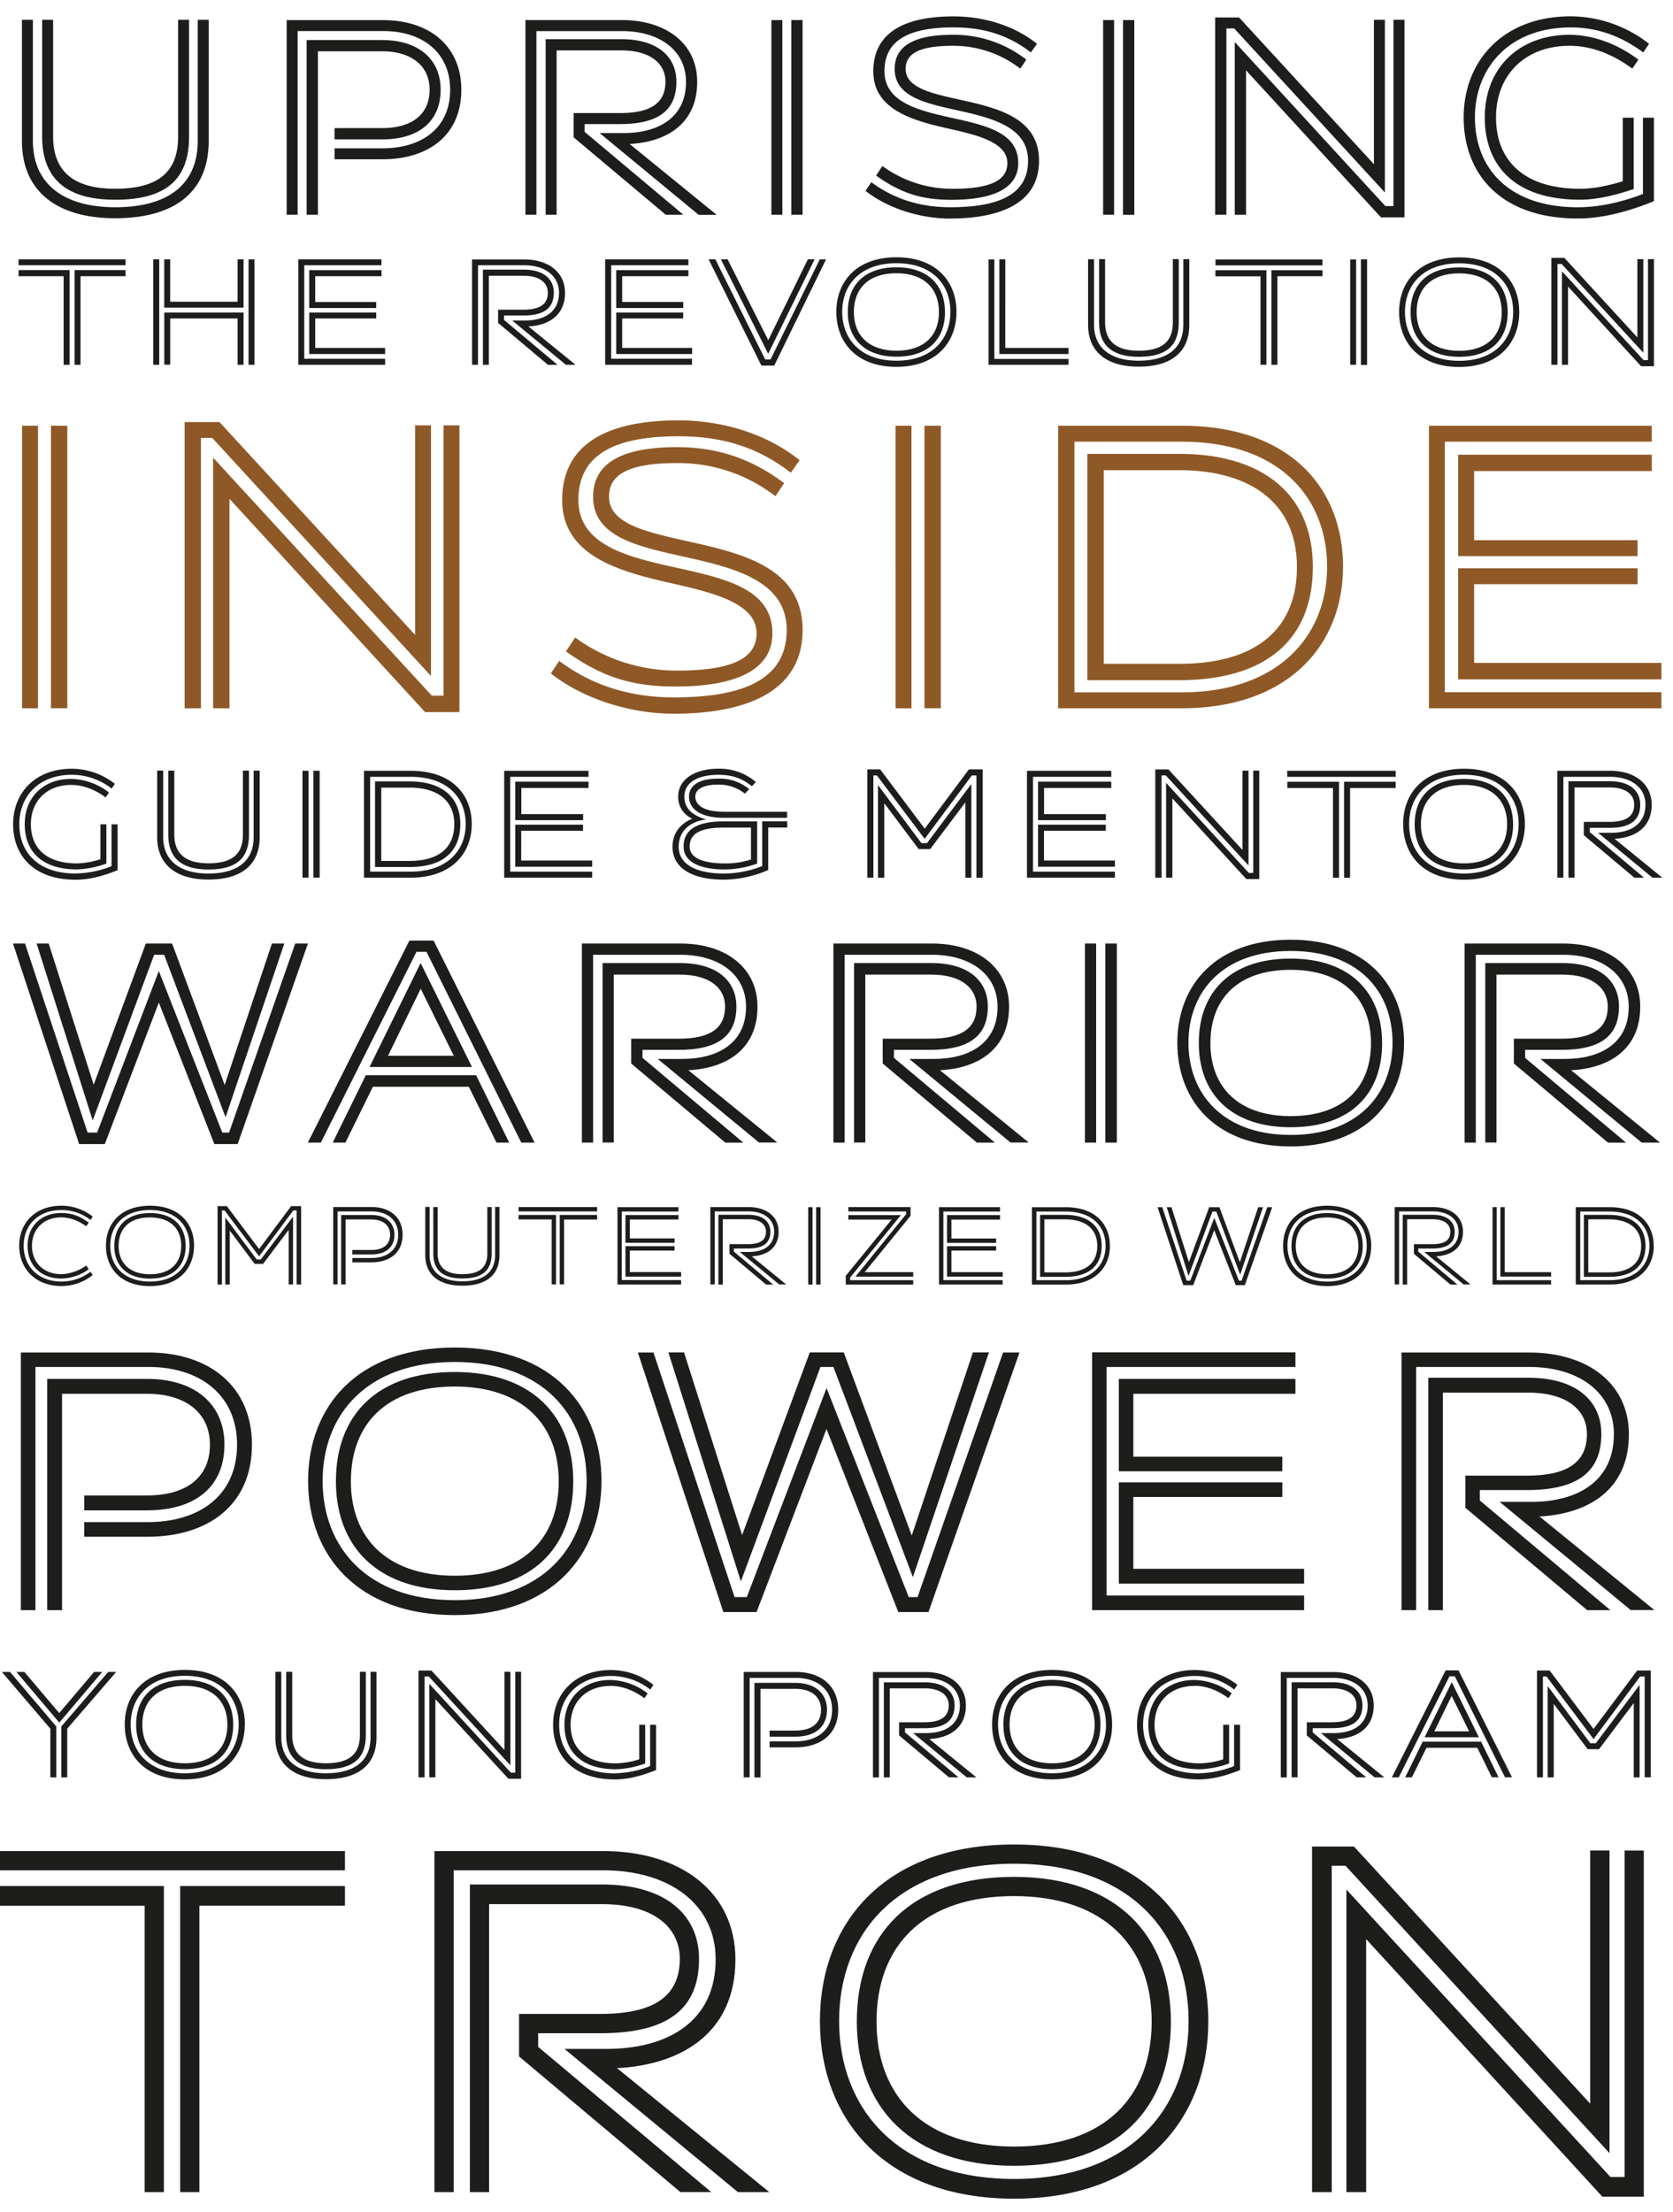
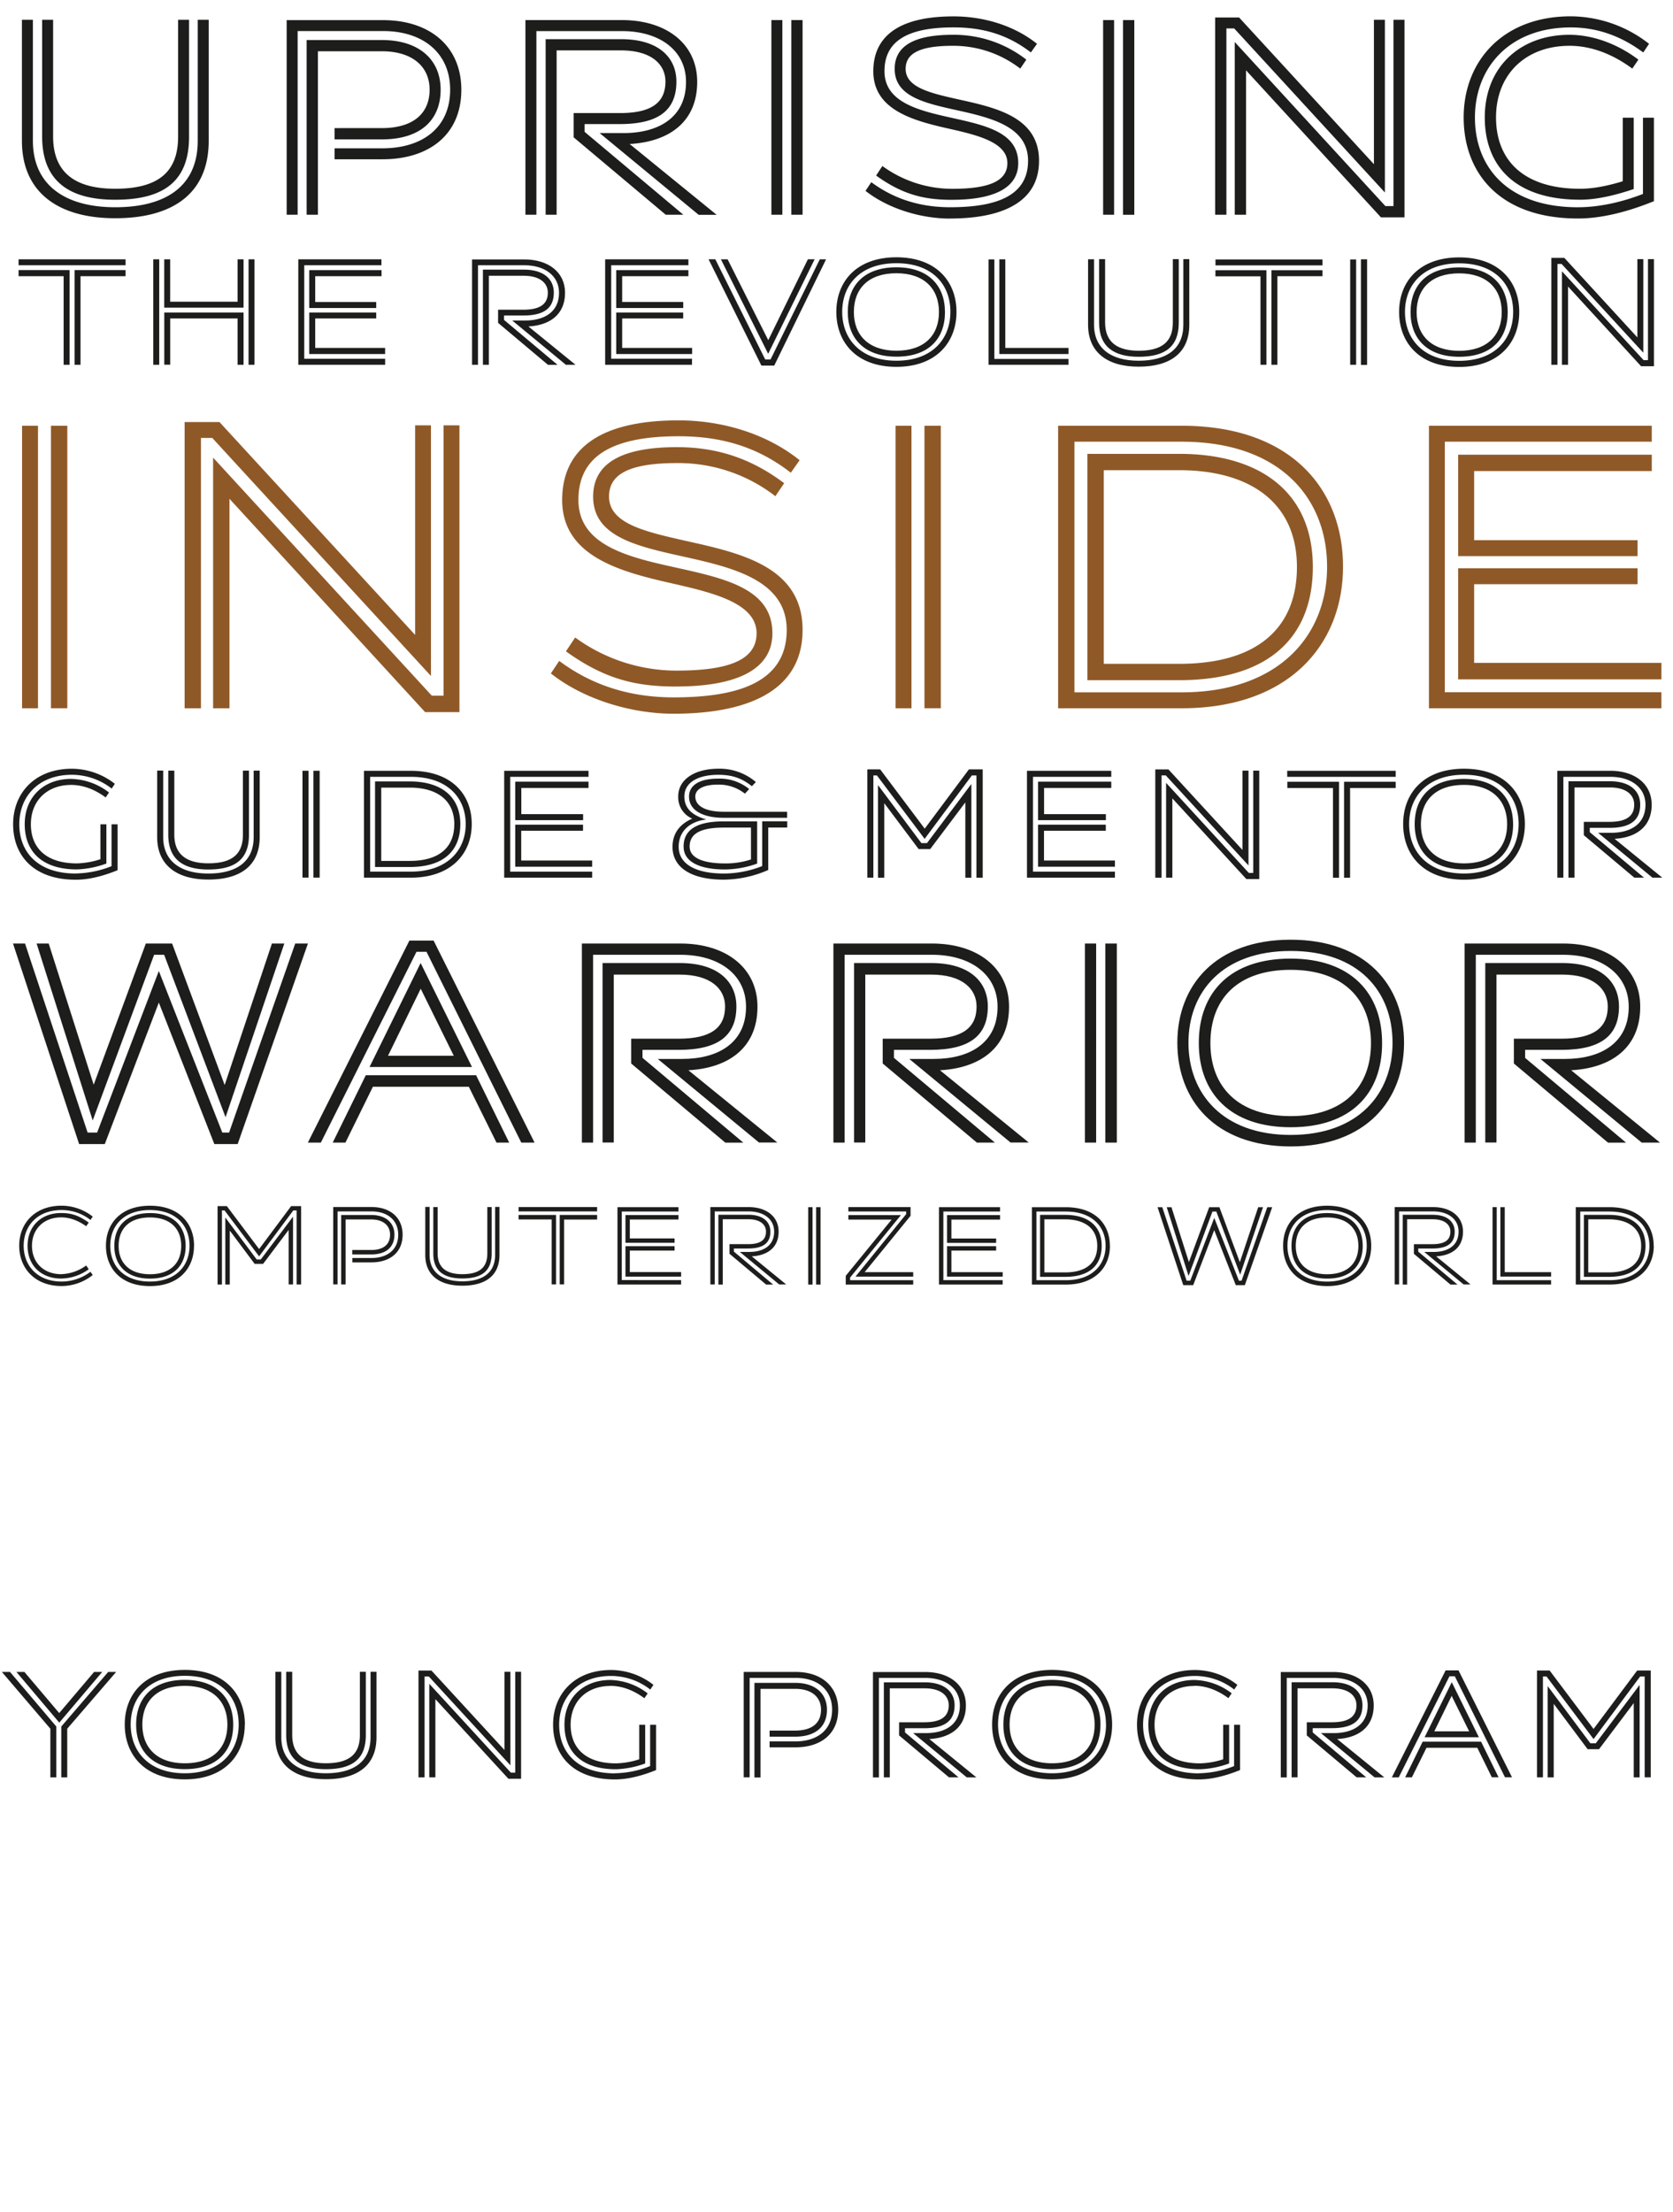
<svg xmlns="http://www.w3.org/2000/svg" id="a54e8c7d-8ffe-4bfb-a0a2-0cefbfebd4ae" data-name="Layer 1" viewBox="0 0 802 1060">
  <defs>
    <style>.\36 54a6660-f2d8-4d21-ab53-f72487a2c702{fill:none;}.a8fc6293-bc86-4d37-9501-6f1ea4036a5a{clip-path:url(#5f4ae1aa-b439-410a-9b16-ffe23805db4c);}.\37 13c7e5d-8249-4c1e-9c47-66bd86a35ecf{fill:#1d1d1b;}.\36 86dd19c-1dc3-4d66-808f-72714f912b26{fill:#8f5927;}</style>
    <clipPath id="5f4ae1aa-b439-410a-9b16-ffe23805db4c">
      <rect class="654a6660-f2d8-4d21-ab53-f72487a2c702" x="-19.95" y="-19.29" width="841.89" height="1098.58" />
    </clipPath>
  </defs>
  <title>typefaces-zecraft_01</title>
  <g class="a8fc6293-bc86-4d37-9501-6f1ea4036a5a">
-     <path class="713c7e5d-8249-4c1e-9c47-66bd86a35ecf" d="M788,1052.58V886.74h-9.21v156.39H772L645.44,905.41v145h9.46V929.17l113.23,123.41H788ZM638.4,894H645l126.56,137.72v-145H762.3V1008L649.07,884.8H628.95v165.6h9.46V894Zm-86.31,74.68c0,36.13-22.55,59.89-65.95,59.89s-65.95-24.25-65.95-59.89c0-36.37,22.55-60.13,65.95-60.13,43.16,0,65.95,24.25,65.95,60.13m27.16-.24c0-47-31.28-84.62-93.1-84.62-62.07,0-93.1,37.58-93.1,84.62,0,46.79,31,85.1,93.1,85.1,61.83,0,93.1-38.31,93.1-85.1m-9.46,0c0,41.7-27.88,75.65-83.65,75.65-56,0-83.89-33.95-83.89-75.65,0-41.95,27.88-75.4,83.89-75.4,55.77,0,83.65,33.46,83.65,75.4m-8.49.24c0-41.22-25.94-69.34-75.16-69.34-49.46,0-75.4,27.4-75.4,69.34,0,41,25.94,69.1,75.4,69.1s75.16-27.4,75.16-69.1M258,974.27h29.82c33,0,47.28-12.12,47.28-35.64,0-19.88-14.55-35.64-46.55-35.64H225.26V1050.4h9.21v-138h54.07c25.46,0,37.34,11.64,37.34,26.18,0,17.46-11.64,26.43-38.07,26.43h-39v20.37l77.35,65h14.79L258,980.81v-6.55Zm110.8,76.13-73-59.4c32-1.7,56.74-17.7,56.74-52.13,0-32-25.94-51.89-63.28-51.89h-81V1050.4h9.21V896.2h71.77c32,0,53.83,16.49,53.83,42.67,0,29.82-23,42.91-52.37,42.91H270.6l83.16,68.62h15ZM165.37,887H-0.47v9.21H165.37V887Zm-86.8,16.73h-79v9.46H69.35V1050.4h9.21V903.71Zm86.8,9.46v-9.46h-79V1050.4h9.21V913.17h69.83Z" />
    <path class="713c7e5d-8249-4c1e-9c47-66bd86a35ecf" d="M766.55,838.16l16.63-22.1v35.59H786V807.37l-21,27.95h-2.62L741.9,807.89v43.76h2.92V816.43l16.26,21.73h5.47Zm-26.9-34.84h1.72l22.55,30,22.33-30h2.17v48.32h2.92V800.47h-6.52l-20.9,28-21.05-28H736.8v51.17h2.85V803.32Zm-43.76,9.29,8.39,17H687.58Zm19.26,39h3.22L710,834.56H682l-8.39,17.08h3.22l7-14.16h24.35Zm-20.3-48.4h2.55l24.05,48.4h3.37L699.19,800.4H693l-25.77,51.25h3.3Zm-11.91,29.22h26l-13-26.37Zm-53.64-4.35h9.22c10.19,0,14.61-3.75,14.61-11,0-6.14-4.5-11-14.39-11H619.17v45.55H622V809h16.71c7.87,0,11.54,3.6,11.54,8.09,0,5.39-3.6,8.17-11.76,8.17H626.44v6.29l23.9,20.08h4.57l-25.62-21.5v-2Zm34.24,23.53L641,833.29c9.89-.52,17.53-5.47,17.53-16.11,0-9.89-8-16-19.55-16h-25v50.5h2.85V804H639c9.89,0,16.63,5.1,16.63,13.19,0,9.22-7.12,13.26-16.18,13.26h-6.22l25.7,21.2h4.65Zm-91-43.83c5.62,0,11.16,2.1,16.33,5.92l1.57-2.32A30.41,30.41,0,0,0,572.5,805c-12.89,0-22,8.47-22,21.43,0,12.66,7.94,21.35,24.72,21.35A45.06,45.06,0,0,0,589.21,845V826.47h-2.85V843a38.81,38.81,0,0,1-11.09,1.95c-14.76,0-21.8-7.49-21.8-18.51,0-11.24,7.79-18.58,19-18.58m2.25,41.88c-18.36,0-26.75-10.49-26.75-23.3,0-13,9.07-23.38,24.88-23.38a30.73,30.73,0,0,1,18.81,6.52l1.5-2.25a33.2,33.2,0,0,0-20.3-7.12c-17.61,0-27.8,11.61-27.8,26.22,0,14.38,9.29,26.22,29.67,26.22,6.37,0,13.26-1.87,19.71-4.49V826.47H591.6v19.78a47.71,47.71,0,0,1-16.86,3.45m-50-23.3c0,11.16-7,18.51-20.38,18.51s-20.38-7.49-20.38-18.51c0-11.24,7-18.58,20.38-18.58s20.38,7.49,20.38,18.58m8.39-.08c0-14.53-9.67-26.15-28.77-26.15s-28.77,11.61-28.77,26.15,9.59,26.3,28.77,26.3,28.77-11.84,28.77-26.3m-2.92,0c0,12.89-8.62,23.38-25.85,23.38s-25.92-10.49-25.92-23.38S487,803,504.32,803s25.85,10.34,25.85,23.3m-2.62.08c0-12.74-8-21.43-23.23-21.43S481,813.43,481,826.4c0,12.66,8,21.35,23.3,21.35s23.23-8.47,23.23-21.35m-93.73,1.72H443c10.19,0,14.61-3.75,14.61-11,0-6.14-4.5-11-14.39-11H423.7v45.55h2.85V809h16.71c7.87,0,11.54,3.6,11.54,8.09,0,5.39-3.6,8.17-11.76,8.17H431v6.29l23.9,20.08h4.57l-25.62-21.5v-2Zm34.24,23.53L445.5,833.29c9.89-.52,17.53-5.47,17.53-16.11,0-9.89-8-16-19.55-16h-25v50.5h2.85V804h22.18c9.89,0,16.63,5.1,16.63,13.19,0,9.22-7.12,13.26-16.18,13.26h-6.22l25.7,21.2h4.65ZM364.59,809.24h16.63c7.72,0,12.36,3.82,12.36,10s-4,10-12.44,10H368.93v2.92h12.21c10.34,0,15.29-5.24,15.29-12.89,0-7.94-5.77-12.89-15.21-12.89H361.66v45.33h2.92V809.24ZM359.34,804h22.18c10.41,0,17.38,5.77,17.38,15.21,0,10-7.42,15.21-17.53,15.21H368.93v2.85h12.44c11.76,0,20.45-6.14,20.45-18.06,0-11.24-8.17-18.06-20.3-18.06h-25v50.5h2.85V804Zm-66.76,3.82c5.62,0,11.16,2.1,16.33,5.92l1.57-2.32A30.41,30.41,0,0,0,292.59,805c-12.89,0-22,8.47-22,21.43,0,12.66,7.94,21.35,24.72,21.35A45.06,45.06,0,0,0,309.29,845V826.47h-2.85V843a38.81,38.81,0,0,1-11.09,1.95c-14.76,0-21.8-7.49-21.8-18.51,0-11.24,7.79-18.58,19-18.58m2.25,41.88c-18.36,0-26.75-10.49-26.75-23.3,0-13,9.07-23.38,24.88-23.38a30.73,30.73,0,0,1,18.81,6.52l1.5-2.25a33.2,33.2,0,0,0-20.3-7.12c-17.61,0-27.8,11.61-27.8,26.22,0,14.38,9.29,26.22,29.67,26.22,6.37,0,13.26-1.87,19.7-4.49V826.47h-2.85v19.78a47.71,47.71,0,0,1-16.86,3.45m-45,2.62V801.07H247V849.4h-2.1l-39.11-42.56v44.8h2.92V814.18l35,38.14h6.14Zm-46.23-49h2l39.11,42.56v-44.8h-2.85v37.46l-35-38.06h-6.22v51.17h2.92V803.32Zm-68.78-2.25H132v31.39c0,13.26,9.29,20.08,24.2,20.08,15.36,0,24.28-6.74,24.28-20.08V801.07h-2.85v31.39c0,11.46-7.87,17.23-21.43,17.23-13.11,0-21.35-5.84-21.35-17.23V801.07Zm2.4,0v30.27c0,11.54,7,16.41,19,16.41,12.89,0,19.18-5,19.18-16.33V801.07h-2.85v30.34c0,9.29-5.32,13.49-16.33,13.49-10.19,0-16.11-4-16.11-13.56V801.07H137.2ZM109,826.4c0,11.16-7,18.51-20.38,18.51s-20.38-7.49-20.38-18.51c0-11.24,7-18.58,20.38-18.58S109,815.31,109,826.4m8.39-.08c0-14.53-9.67-26.15-28.77-26.15S59.8,811.79,59.8,826.32s9.59,26.3,28.77,26.3,28.77-11.84,28.77-26.3m-2.92,0c0,12.89-8.62,23.38-25.85,23.38s-25.92-10.49-25.92-23.38S71.26,803,88.57,803s25.85,10.34,25.85,23.3m-2.62.08c0-12.74-8-21.43-23.23-21.43s-23.3,8.47-23.3,21.43c0,12.66,8,21.35,23.3,21.35s23.23-8.47,23.23-21.35M32.23,851.65v-23.3l23.45-27.2H51.86L29.38,827.3v24.35h2.85ZM27,827.3L4.81,801.15H0.91l23.23,27.2v23.3H27V827.3Zm1.42-1.87L49,801.15h-3.9l-16.71,19.7L11.7,801.15H7.88Z" />
-     <path class="713c7e5d-8249-4c1e-9c47-66bd86a35ecf" d="M709.41,714h22.53c24.91,0,35.71-9.16,35.71-26.92,0-15-11-26.92-35.16-26.92h-47.8V771.52h7V667.31h40.84c19.23,0,28.21,8.79,28.21,19.78,0,13.19-8.79,20-28.75,20H702.45v15.38l58.42,49.08H772L709.41,719V714Zm83.7,57.51L738,726.65c24.17-1.28,42.86-13.37,42.86-39.38,0-24.18-19.6-39.19-47.8-39.19H671.87V771.52h7V655H733c24.17,0,40.66,12.45,40.66,32.23,0,22.53-17.4,32.42-39.56,32.42h-15.2l62.82,51.83h11.36ZM614.72,705v-7H543.3V667.86H621v-7.14H536.34V705h78.39Zm10.44,53.85v-7.14H543.3V717.31h71.43v-7H536.34v48.53h88.83Zm0,5.68H530.48V655H621v-7H523.52V771.52H625.16v-7Zm-270-6.78L393.3,655h6.23l38.09,100.73,36.45-107.69h-7.69l-29.3,87.73-32.6-87.73h-16.3l-32.42,87.54-27.84-87.54h-7.51ZM488.72,648.08h-7.87l-41,117.21h-4.21L396.23,665.11,358,765.29h-5.86L313.27,648.08h-7.51l41,124.36h15.93l33.51-87.73,34.43,87.73h14.47ZM267.84,709.8c0,27.29-17,45.24-49.82,45.24s-49.82-18.32-49.82-45.24c0-27.47,17-45.42,49.82-45.42,32.6,0,49.82,18.32,49.82,45.42m20.51-.18c0-35.53-23.63-63.92-70.33-63.92-46.89,0-70.33,28.39-70.33,63.92,0,35.35,23.44,64.28,70.33,64.28,46.7,0,70.33-28.94,70.33-64.28m-7.14,0c0,31.5-21.06,57.14-63.18,57.14-42.31,0-63.37-25.64-63.37-57.14,0-31.68,21.06-57,63.37-57,42.12,0,63.18,25.27,63.18,57m-6.41.18c0-31.14-19.6-52.38-56.77-52.38-37.36,0-57,20.7-57,52.38,0,31,19.6,52.2,57,52.2s56.77-20.69,56.77-52.2m-245-41.94H70.41c18.86,0,30.22,9.34,30.22,24.36,0,14.65-9.89,24.36-30.4,24.36H40.38v7.14H70.23c25.27,0,37.36-12.82,37.36-31.5,0-19.41-14.1-31.5-37.18-31.5H22.61v110.8h7.14V667.86ZM16.93,655H71.15c25.46,0,42.49,14.1,42.49,37.18,0,24.54-18.13,37.18-42.86,37.18H40.38v7h30.4c28.75,0,50-15,50-44.14,0-27.47-20-44.14-49.63-44.14H10V771.52h7V655Z" />
    <path class="713c7e5d-8249-4c1e-9c47-66bd86a35ecf" d="M786.74,597c0,8-5.17,12.7-15.46,12.7h-9.9V584.27h9.9c9.4,0,15.46,4.35,15.46,12.71m6-.06c0-10-6.66-18.48-21.17-18.48H755.39v37.07h16.23c14.08,0,21.17-8.36,21.17-18.59m-2.09,0c0,9.08-6.38,16.5-19.08,16.5H757.53V580.53h14.08c13,0,19.08,7.54,19.08,16.39m-1.87.06c0-9.74-6.82-14.85-17.54-14.85h-12v29.7h12c11.66,0,17.54-5.56,17.54-14.85m-45.27,12.6H721.34V578.44h-2.09v33.27h24.31v-2.14Zm0,5.94v-2.09H717.49v-35h-2v37.07h28.1Zm-63.69-17.27h6.77c7.48,0,10.72-2.75,10.72-8.08,0-4.51-3.3-8.08-10.56-8.08H672.45v33.44h2.09v-31.3h12.27c5.77,0,8.47,2.64,8.47,5.94,0,4-2.64,6-8.63,6h-8.86v4.62l17.54,14.74h3.36l-18.81-15.79v-1.49ZM705,615.51L688.46,602c7.26-.39,12.87-4,12.87-11.83,0-7.26-5.89-11.77-14.36-11.77H668.6v37.07h2.09v-35H687c7.26,0,12.21,3.74,12.21,9.68,0,6.77-5.23,9.74-11.88,9.74h-4.57l18.86,15.57H705ZM651.17,597c0,8.19-5.11,13.58-15,13.58s-15-5.5-15-13.58c0-8.25,5.11-13.64,15-13.64s15,5.5,15,13.64m6.16-.06c0-10.67-7.1-19.19-21.12-19.19s-21.12,8.52-21.12,19.19,7,19.31,21.12,19.31,21.12-8.69,21.12-19.31m-2.15,0c0,9.46-6.33,17.16-19,17.16s-19-7.7-19-17.16,6.33-17.1,19-17.1,19,7.59,19,17.1m-1.92.06c0-9.35-5.89-15.73-17.05-15.73s-17.1,6.21-17.1,15.73c0,9.29,5.89,15.67,17.1,15.67s17.05-6.21,17.05-15.67m-83.49,14.41,11.44-30.86h1.87l11.44,30.25,10.94-32.34h-2.31l-8.8,26.35-9.79-26.35h-4.9l-9.73,26.29-8.36-26.29h-2.26Zm40.09-32.95H607.5l-12.32,35.2h-1.27l-11.83-30.08-11.49,30.08h-1.76l-11.66-35.2h-2.26l12.32,37.35H572l10.07-26.35,10.34,26.35h4.34ZM526,597c0,8-5.17,12.7-15.45,12.7h-9.9V584.27h9.9C520,584.27,526,588.61,526,597m6.05-.06c0-10-6.66-18.48-21.17-18.48H494.69v37.07h16.23c14.08,0,21.17-8.36,21.17-18.59m-2.09,0c0,9.08-6.38,16.5-19.08,16.5H496.84V580.53h14.08c13,0,19.08,7.54,19.08,16.39m-1.87.06c0-9.74-6.82-14.85-17.54-14.85h-12v29.7h12c11.66,0,17.54-5.56,17.54-14.85m-50.6-1.43v-2.09H456.08v-9.07H479.4v-2.15H454v13.31h23.54Zm3.14,16.17v-2.14H456.08V599.23h21.45v-2.09H454v14.58h26.67Zm0,1.7H452.23V580.53H479.4v-2.09H450.14v37.07h30.52v-2.09Zm-70.57-1.7h27.67v-2.14H414.5l22-27v-4.18H406.69v2.09h27.72v1.26Zm-2.58.44,24.36-29.92H406.69v2.15h20.74l-22,26.95v4.18h32.34v-2.09H407.52v-1.26Zm-18-33.71h-2.09v37.07h2.09V578.44Zm1.7,37.07h2.14V578.44h-2.14v37.07ZM351.8,598.24h6.77c7.48,0,10.73-2.75,10.73-8.08,0-4.51-3.3-8.08-10.56-8.08H344.38v33.44h2.09v-31.3h12.26c5.78,0,8.47,2.64,8.47,5.94,0,4-2.64,6-8.63,6h-8.86v4.62l17.55,14.74h3.35L351.8,599.72v-1.49Zm25.14,17.27L360.38,602c7.26-.39,12.87-4,12.87-11.83,0-7.26-5.89-11.77-14.36-11.77H340.53v37.07h2.09v-35H358.9c7.26,0,12.21,3.74,12.21,9.68,0,6.77-5.22,9.74-11.88,9.74h-4.57l18.86,15.57h3.41Zm-53.57-20v-2.09H301.92v-9.07h23.32v-2.15H299.83v13.31h23.54Zm3.14,16.17v-2.14H301.92V599.23h21.45v-2.09H299.83v14.58H326.5Zm0,1.7H298.07V580.53h27.17v-2.09H296v37.07H326.5v-2.09Zm-40.26-35H248.62v2.09h37.62v-2.09Zm-19.69,3.79H248.62v2.15h15.84v31.13h2.09V582.23Zm19.69,2.15v-2.15H268.31v33.28h2.09V584.38h15.84Zm-80.3-6h-2.09v23c0,9.74,6.82,14.74,17.76,14.74,11.28,0,17.82-4.95,17.82-14.74v-23h-2.09v23c0,8.42-5.77,12.65-15.73,12.65-9.62,0-15.68-4.29-15.68-12.65v-23Zm1.76,0V600.6c0,8.47,5.11,12,13.91,12,9.46,0,14.08-3.68,14.08-12V578.38h-2.09v22.27c0,6.82-3.9,9.9-12,9.9-7.48,0-11.82-3-11.82-10V578.38H207.7Zm-42,6h12.21c5.66,0,9.07,2.8,9.07,7.32s-3,7.32-9.13,7.32h-9v2.14h9c7.59,0,11.22-3.85,11.22-9.46,0-5.83-4.24-9.46-11.16-9.46H163.54v33.28h2.15V584.38Zm-3.85-3.85h16.28c7.64,0,12.76,4.23,12.76,11.17,0,7.37-5.45,11.16-12.87,11.16h-9.13v2.09H178c8.63,0,15-4.51,15-13.26,0-8.25-6-13.26-14.9-13.26H159.74v37.07h2.09v-35Zm-35.69,25.08,12.21-16.22v26.13h2.09V583L125,603.52h-1.93L108,583.39v32.12h2.15V589.66l11.93,15.95h4ZM106.39,580h1.26l16.56,22,16.39-22h1.6v35.48h2.14V577.94h-4.78l-15.35,20.57-15.46-20.57H104.3v37.57h2.09V580ZM86.87,597c0,8.19-5.12,13.58-15,13.58s-15-5.5-15-13.58c0-8.25,5.11-13.64,15-13.64s15,5.5,15,13.64m6.16-.06c0-10.67-7.1-19.19-21.12-19.19s-21.12,8.52-21.12,19.19,7,19.31,21.12,19.31S93,607.53,93,596.92m-2.14,0c0,9.46-6.33,17.16-19,17.16s-19-7.7-19-17.16,6.32-17.1,19-17.1,19,7.59,19,17.1M89,597c0-9.35-5.89-15.73-17.05-15.73S54.8,587.46,54.8,597c0,9.29,5.88,15.67,17.1,15.67S89,606.43,89,597M29.28,581.24c-9.41,0-16.06,6.21-16.06,15.73s6.65,15.67,16.06,15.67a23,23,0,0,0,13.26-4.45l-1.21-1.82a21.43,21.43,0,0,1-12,4.18c-8.2,0-14-5.39-14-13.58s5.77-13.64,14-13.64c4.13,0,8.08,1.49,12,4.24l1.21-1.76c-4.13-2.86-7.48-4.57-13.26-4.57M9.21,596.92c0,10.73,7.42,19.31,20.35,19.31a24.11,24.11,0,0,0,14.9-5.28l-1.1-1.54a23,23,0,0,1-13.81,4.67c-11.6,0-18.2-7.59-18.2-17.16s6.6-17.1,18.2-17.1a22.42,22.42,0,0,1,13.81,4.73l1.1-1.59a24.37,24.37,0,0,0-14.9-5.23c-12.92,0-20.35,8.52-20.35,19.19" />
    <path class="713c7e5d-8249-4c1e-9c47-66bd86a35ecf" d="M731.1,503.06h17.41c19.25,0,27.6-7.08,27.6-20.8,0-11.61-8.49-20.8-27.17-20.8H712v86h5.38V467h31.56c14.86,0,21.79,6.79,21.79,15.28,0,10.19-6.79,15.43-22.22,15.43H725.72v11.89l45.15,37.93h8.63l-48.4-40.62v-3.82Zm64.67,44.44-42.6-34.67c18.68-1,33.12-10.33,33.12-30.43,0-18.68-15.14-30.29-36.94-30.29H702.09V547.5h5.38v-90h41.89c18.68,0,31.42,9.62,31.42,24.91,0,17.41-13.45,25-30.57,25H738.46L787,547.5h8.77ZM657.22,499.81c0,21.09-13.16,35-38.49,35s-38.49-14.15-38.49-35c0-21.23,13.16-35.1,38.49-35.1s38.49,14.15,38.49,35.1m15.85-.14c0-27.46-18.26-49.39-54.34-49.39s-54.34,21.94-54.34,49.39,18.11,49.67,54.34,49.67,54.34-22.36,54.34-49.67m-5.52,0c0,24.34-16.27,44.16-48.83,44.16s-49-19.81-49-44.16,16.28-44,49-44,48.83,19.53,48.83,44m-5,.14c0-24.06-15.14-40.48-43.87-40.48s-44,16-44,40.48c0,23.92,15.14,40.33,44,40.33s43.87-16,43.87-40.33M525.47,452.11h-5.38V547.5h5.38V452.11Zm4.39,95.39h5.52V452.11h-5.52V547.5ZM428.53,503.06h17.41c19.25,0,27.6-7.08,27.6-20.8,0-11.61-8.49-20.8-27.17-20.8H409.42v86h5.38V467h31.56c14.86,0,21.79,6.79,21.79,15.28,0,10.19-6.79,15.43-22.22,15.43H423.15v11.89L468.3,547.5h8.63l-48.4-40.62v-3.82ZM493.2,547.5l-42.6-34.67c18.68-1,33.12-10.33,33.12-30.43,0-18.68-15.14-30.29-36.94-30.29H399.52V547.5h5.38v-90h41.89c18.68,0,31.42,9.62,31.42,24.91,0,17.41-13.45,25-30.57,25H435.89l48.54,40.05h8.77ZM308,503.06h17.41c19.25,0,27.6-7.08,27.6-20.8,0-11.61-8.49-20.8-27.17-20.8H288.85v86h5.38V467h31.56c14.86,0,21.8,6.79,21.8,15.28,0,10.19-6.79,15.43-22.22,15.43H302.58v11.89l45.14,37.93h8.63L308,506.88v-3.82Zm64.68,44.44L330,512.83c18.68-1,33.12-10.33,33.12-30.43,0-18.68-15.14-30.29-36.94-30.29H278.94V547.5h5.38v-90h41.89c18.68,0,31.42,9.62,31.42,24.91,0,17.41-13.45,25-30.57,25H315.31l48.54,40.05h8.77Zm-171-73.73,15.85,32.13H186ZM238,547.5h6.09l-15.85-32.27H175.35L159.5,547.5h6.09l13.16-26.75h46Zm-38.35-91.42h4.81l45.43,91.42h6.37l-48.4-96.8h-11.6l-48.68,96.8h6.23Zm-22.5,55.19h49.11l-24.62-49.82ZM44.44,536.89l29.44-79.39h4.81l29.44,77.84,28.16-83.22h-5.94L107.7,519.9,82.51,452.11H69.91l-25,67.65L23.35,452.11h-5.8Zm103.17-84.77h-6.09l-31.7,90.57h-3.25L76.14,465.27,46.56,542.69H42L12,452.11H6.23l31.7,96.09H50.24l25.9-67.79,26.61,67.79h11.18Z" />
    <path class="713c7e5d-8249-4c1e-9c47-66bd86a35ecf" d="M762.13,396.69h9.34c10.33,0,14.81-3.8,14.81-11.17,0-6.23-4.56-11.17-14.58-11.17H751.88v46.19h2.89V377.32H771.7c8,0,11.7,3.65,11.7,8.21,0,5.47-3.65,8.28-11.93,8.28H759.24v6.38l24.23,20.36h4.63l-26-21.8v-2.05Zm34.72,23.85L774,401.93c10-.53,17.78-5.55,17.78-16.33,0-10-8.13-16.26-19.83-16.26H746.56v51.2h2.89V372.23h22.49c10,0,16.86,5.16,16.86,13.37,0,9.34-7.22,13.45-16.41,13.45h-6.3l26.06,21.5h4.71Zm-74.37-25.6c0,11.32-7.07,18.76-20.66,18.76s-20.66-7.6-20.66-18.76c0-11.39,7.06-18.84,20.66-18.84s20.66,7.6,20.66,18.84m8.51-.08c0-14.74-9.8-26.51-29.17-26.51s-29.17,11.77-29.17,26.51,9.72,26.66,29.17,26.66,29.17-12,29.17-26.66m-3,0c0,13.07-8.73,23.7-26.21,23.7s-26.28-10.63-26.28-23.7,8.74-23.62,26.28-23.62S728,381.73,728,394.87m-2.66.08c0-12.91-8.13-21.73-23.55-21.73s-23.62,8.58-23.62,21.73c0,12.84,8.13,21.65,23.63,21.65s23.55-8.58,23.55-21.65m-56.29-25.6h-52v2.89h52v-2.89Zm-27.19,5.24H617.12v3H639v43h2.89v-46Zm27.19,3v-3H644.31v46h2.89v-43h21.88Zm-65.4,43.68v-52h-2.89v49h-2.13L559,375.12v45.43h3v-38l35.47,38.67h6.23ZM556.8,371.55h2.05L598.5,414.7V369.27h-2.89v38l-35.48-38.59h-6.31v51.88h3v-49ZM530.14,393v-2.89H500.51V377.55h32.21v-3h-35.1V393h32.51Zm4.33,22.33v-3h-34V398.06h29.63v-2.89H497.62V415.3h36.84Zm0,2.35H495.19V372.23h37.53v-2.89H492.31v51.2h42.16v-2.89Zm-88.57-10.79,16.86-22.41v36.08h2.89v-44.9L444.37,404h-2.66l-20.81-27.8v44.36h3v-35.7l16.48,22h5.55Zm-27.27-35.32h1.75l22.87,30.39,22.64-30.39h2.2v49h3V368.66h-6.61l-21.19,28.41-21.35-28.41h-6.15v51.88h2.89v-49Zm-85.31,10.1c0-3.49,3.8-5.7,10.86-5.7a19.92,19.92,0,0,1,12.91,4.33l2.05-2.2a22.25,22.25,0,0,0-15-5c-9,0-13.83,3.27-13.83,8.58,0,7.6,8.43,10.18,16.48,10.18h30.54v-2.89H346.84c-8.2,0-13.52-2.51-13.52-7.29m-2.73,24c0-6.31,5.32-9.12,16.41-9.12h13v15.27a39,39,0,0,1-12.46,1.9c-10,0-16.94-2.43-16.94-8.05m-2.89,0c0,7.52,8.13,10.94,19.83,10.94a47.23,47.23,0,0,0,15.42-2.81V393.58H347c-12.69,0-19.3,3.8-19.3,12.08m-2.36.15c0-7.6,5.39-12.23,13.29-13.14-8.36-2.35-10.56-6.61-10.56-11,0-7.06,7.06-10.41,16.26-10.41,6.91,0,11.4,1.75,16.11,5.47l1.9-2a26.67,26.67,0,0,0-18-6.38c-10.79,0-19.22,4.79-19.22,13.29a11.11,11.11,0,0,0,6.76,10.63c-5.55,2.36-9.49,6.68-9.49,13.52,0,9.72,8.66,15.72,24.69,15.72a54.67,54.67,0,0,0,21.19-4.63V396.54h9.12v-3h-12V415a50.68,50.68,0,0,1-18.31,3.57c-14.13,0-21.73-4.86-21.73-12.76M279.53,393v-2.89H249.91V377.55h32.21v-3H247V393h32.51Zm4.33,22.33v-3h-34V398.06h29.63v-2.89H247V415.3h36.84Zm0,2.35H244.59V372.23h37.53v-2.89H241.7v51.2h42.16v-2.89Zm-66.09-22.71c0,11-7.14,17.55-21.35,17.55H182.76V377.4h13.67c13,0,21.35,6,21.35,17.55m8.36-.08c0-13.83-9.19-25.52-29.25-25.52H174.48v51.2h22.41c19.45,0,29.25-11.55,29.25-25.68m-2.89,0c0,12.53-8.81,22.79-26.36,22.79H177.44V372.23h19.45c18,0,26.36,10.41,26.36,22.64m-2.58.08c0-13.44-9.42-20.51-24.23-20.51H179.79v41h16.64c16.1,0,24.23-7.67,24.23-20.51m-72.77-25.6H145v51.2h2.89v-51.2Zm2.35,51.2h3v-51.2h-3v51.2Zm-72-51.28H75.34V401.1c0,13.45,9.42,20.36,24.54,20.36,15.57,0,24.61-6.84,24.61-20.36V369.27h-2.89V401.1c0,11.62-8,17.47-21.72,17.47-13.29,0-21.65-5.92-21.65-17.47V369.27Zm2.43,0V400c0,11.7,7.06,16.64,19.22,16.64,13.06,0,19.45-5.09,19.45-16.56V369.27h-2.89V400c0,9.42-5.39,13.67-16.56,13.67-10.33,0-16.33-4.1-16.33-13.75V369.27H80.66ZM34.1,376.11c5.7,0,11.32,2.13,16.56,6l1.6-2.36a30.83,30.83,0,0,0-18.15-6.53c-13.07,0-22.26,8.58-22.26,21.73,0,12.84,8.05,21.65,25.07,21.65A45.69,45.69,0,0,0,51,413.78V395H48.15v16.71a39.33,39.33,0,0,1-11.24,2c-15,0-22.11-7.6-22.11-18.76,0-11.39,7.9-18.84,19.29-18.84m2.28,42.46c-18.61,0-27.12-10.63-27.12-23.62,0-13.22,9.19-23.7,25.22-23.7a31.16,31.16,0,0,1,19.07,6.61l1.52-2.28a33.67,33.67,0,0,0-20.59-7.22c-17.85,0-28.18,11.77-28.18,26.59,0,14.59,9.42,26.59,30.08,26.59,6.46,0,13.45-1.9,20-4.56V395H53.47v20.05a48.37,48.37,0,0,1-17.09,3.49" />
    <path class="686dd19c-1dc3-4d66-808f-72714f912b26" d="M785,266.47v-7.63H706.67V225.71h85.16v-7.83H699v48.6h86Zm11.45,59v-7.83H706.67V279.93H785V272.3H699v53.22h97.4Zm0,6.23H692.61V211.65h99.21V204H685V339.38H796.44v-7.63Zm-174.73-60c0,29.12-18.88,46.39-56.44,46.39H529.13V225.3h36.15c34.34,0,56.44,15.87,56.44,46.39m22.09-.2c0-36.55-24.3-67.48-77.32-67.48H507.24V339.38h59.25c51.41,0,77.32-30.53,77.32-67.88m-7.63,0c0,33.14-23.3,60.25-69.69,60.25H515.07V211.65h51.41c47.6,0,69.69,27.52,69.69,59.85m-6.83.2c0-35.55-24.9-54.23-64.07-54.23h-44V325.92h44c42.58,0,64.07-20.28,64.07-54.23M436.95,204h-7.63V339.38h7.63V204Zm6.23,135.36H451V204h-7.83V339.38ZM322.88,342c32.54,0,61.86-9.24,61.86-40.17,0-30.13-29.32-36.75-55.63-42.58-19.48-4.42-37.15-8.23-37.15-21.29,0-9.44,7.23-16.07,32.54-16.07a76,76,0,0,1,47.2,15.87l4.22-6.23c-14.46-10.84-30.53-17.27-51.41-17.27-29.92,0-40.17,9.84-40.17,23.7,0,19.08,20.48,23.7,43.18,28.72,23.5,5.22,49.61,11.25,49.61,35.15,0,25.1-23.3,32.33-54.23,32.33-22.09,0-40-6.43-54.83-17.47l-4,6C280.1,335.36,303,342,322.88,342m1.2-13.05c28.52,0,46.19-7.83,46.19-25.51,0-21.09-22.09-26.11-45.59-31.33-22.69-5-47.4-10.44-47.4-32.54,0-19.28,13.46-30.53,48-30.53,20.49,0,37.76,5,53.82,17.47l4.22-6c-16.27-13.05-37.76-19.08-58-19.08-40,0-55.83,15.26-55.83,38.16,0,27.31,28.52,34.54,53.62,40.17,19.28,4.42,39.57,9.44,39.57,23.7,0,13.46-14.86,17.88-38.56,17.88a82.6,82.6,0,0,1-48.4-15.87l-4.42,6.63c18.68,13.46,33.74,16.87,52.82,16.87M220.25,341.19V203.81h-7.63V333.35H207L102.16,219.28v120.1H110V239l93.79,102.23h16.47ZM96.33,209.84h5.42L206.59,323.91V203.81H199V304.23l-93.79-102H88.5V339.38h7.83V209.84ZM18.21,204H10.58V339.38h7.63V204Zm6.23,135.36h7.83V204H24.44V339.38Z" />
    <path class="713c7e5d-8249-4c1e-9c47-66bd86a35ecf" d="M792.87,175.48v-51.3H790v48.38h-2.1L748.77,130V174.8h2.92V137.3l35,38.17h6.15Zm-46.27-49h2L787.77,169V124.18h-2.85v37.5l-35-38.1h-6.23V174.8h2.93V126.43Zm-26.7,23.1c0,11.17-7,18.52-20.4,18.52s-20.4-7.5-20.4-18.52c0-11.25,7-18.6,20.4-18.6s20.4,7.5,20.4,18.6m8.4-.08c0-14.55-9.67-26.17-28.8-26.17s-28.8,11.63-28.8,26.17,9.6,26.33,28.8,26.33,28.8-11.85,28.8-26.33m-2.92,0c0,12.9-8.62,23.4-25.87,23.4s-26-10.5-26-23.4,8.63-23.33,26-23.33,25.88,10.35,25.88,23.33m-2.62.08c0-12.75-8-21.45-23.25-21.45s-23.33,8.47-23.33,21.45c0,12.67,8,21.38,23.33,21.38s23.25-8.48,23.25-21.37m-72.67-25.28h-2.85V174.8h2.85V124.25Zm2.33,50.55h2.92V124.25H652.4V174.8Zm-18.45-50.55h-51.3v2.85h51.3v-2.85Zm-26.85,5.17H582.65v2.92h21.6V174.8h2.85V129.43Zm26.85,2.92v-2.92H609.5V174.8h2.85V132.35h21.6Zm-109.5-8.17H521.6V155.6c0,13.28,9.3,20.1,24.22,20.1,15.38,0,24.3-6.75,24.3-20.1V124.18h-2.85V155.6c0,11.48-7.87,17.25-21.45,17.25-13.12,0-21.37-5.85-21.37-17.25V124.18Zm2.4,0v30.3c0,11.55,7,16.43,19,16.43,12.9,0,19.2-5,19.2-16.35V124.18h-2.85v30.38c0,9.3-5.32,13.5-16.35,13.5-10.2,0-16.12-4-16.12-13.58v-30.3h-2.85ZM512.22,166.7h-30.3V124.25h-2.85v45.38h33.15V166.7Zm0,8.1V172H476.67v-47.7H473.9V174.8h38.33Zm-62.1-25.27c0,11.17-7,18.52-20.4,18.52s-20.4-7.5-20.4-18.52c0-11.25,7-18.6,20.4-18.6s20.4,7.5,20.4,18.6m8.4-.08c0-14.55-9.67-26.17-28.8-26.17s-28.8,11.63-28.8,26.17,9.6,26.33,28.8,26.33,28.8-11.85,28.8-26.33m-2.92,0c0,12.9-8.62,23.4-25.87,23.4s-26-10.5-26-23.4,8.63-23.33,26-23.33,25.88,10.35,25.88,23.33m-2.62.08c0-12.75-8-21.45-23.25-21.45s-23.33,8.47-23.33,21.45c0,12.67,8,21.38,23.33,21.38S453,162.43,453,149.53m-84.75,20,22.27-45.3h-3.23l-19,38.78L348.8,124.25h-3.22Zm-1.43,2.7-23.92-48h-3.23L365,175.18h6.15L396,124.25H393l-23.62,48H366.8Zm-39.3-24.67v-2.85H298.25V132.35H330v-2.92H295.4v18.15h32.1Zm4.27,22V166.7H298.25V152.6H327.5v-2.85H295.4v19.88h36.38Zm0,2.33H293V127.1h37v-2.85h-39.9V174.8h41.63V172Zm-90.15-20.7h9.22c10.2,0,14.63-3.75,14.63-11,0-6.15-4.5-11-14.4-11H231.5v45.6h2.85V132.13h16.72c7.88,0,11.55,3.6,11.55,8.1,0,5.4-3.6,8.18-11.78,8.18H238.77v6.3l23.92,20.1h4.58l-25.65-21.52v-2ZM275.9,174.8l-22.58-18.37c9.9-.52,17.55-5.47,17.55-16.12,0-9.9-8-16-19.58-16h-25V174.8h2.85V127.1h22.2c9.9,0,16.65,5.1,16.65,13.2,0,9.23-7.12,13.28-16.2,13.28h-6.23l25.73,21.22h4.65Zm-95.55-27.22v-2.85H151.1V132.35h31.8v-2.92H148.25v18.15h32.1Zm4.27,22V166.7H151.1V152.6h29.25v-2.85h-32.1v19.88h36.38Zm0,2.33H145.85V127.1h37v-2.85H143V174.8h41.63V172ZM122,124.25h-2.85V174.8H122V124.25ZM73.48,174.8h2.85V124.25H73.48V174.8Zm43.27-27.37V124.25H113.9v20.33H81.58V124.25H78.73v23.17h38Zm0,2.33h-38v25h2.85V152.6H113.9v22.2h2.85v-25ZM60.2,124.25H8.9v2.85H60.2v-2.85Zm-26.85,5.17H8.9v2.92H30.5V174.8h2.85V129.43Zm26.85,2.92v-2.92H35.75V174.8H38.6V132.35H60.2Z" />
    <path class="713c7e5d-8249-4c1e-9c47-66bd86a35ecf" d="M752.32,21.94c10.38,0,20.62,3.88,30.17,10.93l2.91-4.29c-8.72-6.64-20.62-11.9-33.08-11.9-23.8,0-40.55,15.64-40.55,39.58,0,23.39,14.67,39.44,45.67,39.44,7.89,0,16.75-2.08,25.74-5.12V56.4h-5.26V86.85c-6.78,2.08-13.84,3.6-20.48,3.6-27.27,0-40.28-13.84-40.28-34.18,0-20.76,14.39-34.32,35.15-34.32m4.15,77.37c-33.91,0-49.41-19.38-49.41-43,0-24.08,16.75-43.18,45.95-43.18,13.56,0,24.91,4.71,34.74,12L790.52,21A61.33,61.33,0,0,0,753,7.82c-32.52,0-51.35,21.45-51.35,48.44,0,26.57,17.16,48.44,54.81,48.44,11.76,0,24.5-3.46,36.4-8.3v-40h-5.26V92.94c-10,3.88-20.9,6.37-31.14,6.37m-83.18,4.84V9.48H668V98.75h-3.88L591.92,20.14V102.9h5.4V33.7L662,104.15H673.3ZM587.91,13.63h3.74l72.24,78.61V9.48h-5.26v69.2L594,8.38H582.51V102.9h5.4V13.63Zm-53.84-4h-5.26V102.9h5.26V9.62Zm4.29,93.28h5.4V9.62h-5.4V102.9Zm-82.9,1.8c22.42,0,42.63-6.37,42.63-27.68,0-20.76-20.21-25.33-38.34-29.34-13.42-3-25.6-5.67-25.6-14.67,0-6.51,5-11.07,22.42-11.07a52.36,52.36,0,0,1,32.52,10.93L492,28.58a56.34,56.34,0,0,0-35.43-11.9c-20.62,0-27.68,6.78-27.68,16.33,0,13.15,14.12,16.33,29.76,19.79,16.19,3.6,34.18,7.75,34.18,24.22,0,17.3-16.05,22.28-37.37,22.28-15.22,0-27.54-4.43-37.78-12l-2.77,4.15c11.07,8.72,26.85,13.29,40.55,13.29m0.83-9c19.65,0,31.83-5.4,31.83-17.58,0-14.53-15.22-18-31.42-21.59C441.07,53.08,424,49.34,424,34.12c0-13.29,9.27-21,33.08-21,14.12,0,26,3.46,37.09,12L497.12,21c-11.21-9-26-13.15-40-13.15-27.54,0-38.47,10.52-38.47,26.3,0,18.82,19.65,23.8,37,27.68,13.29,3,27.26,6.51,27.26,16.33,0,9.27-10.24,12.32-26.57,12.32a56.92,56.92,0,0,1-33.35-10.93l-3,4.57c12.87,9.27,23.25,11.63,36.4,11.63M375.05,9.62h-5.26V102.9h5.26V9.62Zm4.29,93.28h5.4V9.62h-5.4V102.9ZM280.25,59.45h17c18.82,0,27-6.92,27-20.34,0-11.35-8.3-20.34-26.57-20.34H261.57V102.9h5.26V24.15h30.86C312.22,24.15,319,30.8,319,39.1c0,10-6.64,15.08-21.73,15.08H275V65.81l44.15,37.09h8.44L280.25,63.18V59.45ZM343.5,102.9L301.84,69c18.27-1,32.38-10.1,32.38-29.76,0-18.27-14.81-29.62-36.12-29.62H251.88V102.9h5.26v-88h41c18.27,0,30.72,9.41,30.72,24.36,0,17-13.15,24.5-29.89,24.5H287.45l47.47,39.17h8.58ZM152.37,24.57h30.73c14.25,0,22.84,7.06,22.84,18.41,0,11.07-7.47,18.41-23,18.41H160.4v5.4H183c19.1,0,28.23-9.69,28.23-23.8,0-14.67-10.66-23.8-28.1-23.8H147V102.9h5.4V24.57Zm-9.69-9.69h41c19.24,0,32.11,10.66,32.11,28.09,0,18.55-13.7,28.09-32.39,28.09h-23v5.26h23C205.1,76.33,221.15,65,221.15,43c0-20.76-15.09-33.35-37.51-33.35H137.42V102.9h5.26v-88ZM15.77,9.48H10.51v58c0,24.5,17.16,37.09,44.7,37.09,28.37,0,44.84-12.46,44.84-37.09v-58H94.79v58c0,21.17-14.53,31.83-39.58,31.83C31,99.3,15.77,88.51,15.77,67.47v-58Zm4.43,0V65.4c0,21.31,12.87,30.31,35,30.31,23.81,0,35.43-9.27,35.43-30.17V9.48H85.38V65.53c0,17.16-9.83,24.91-30.17,24.91C36.39,90.45,25.46,83,25.46,65.4V9.48H20.2Z" />
  </g>
</svg>